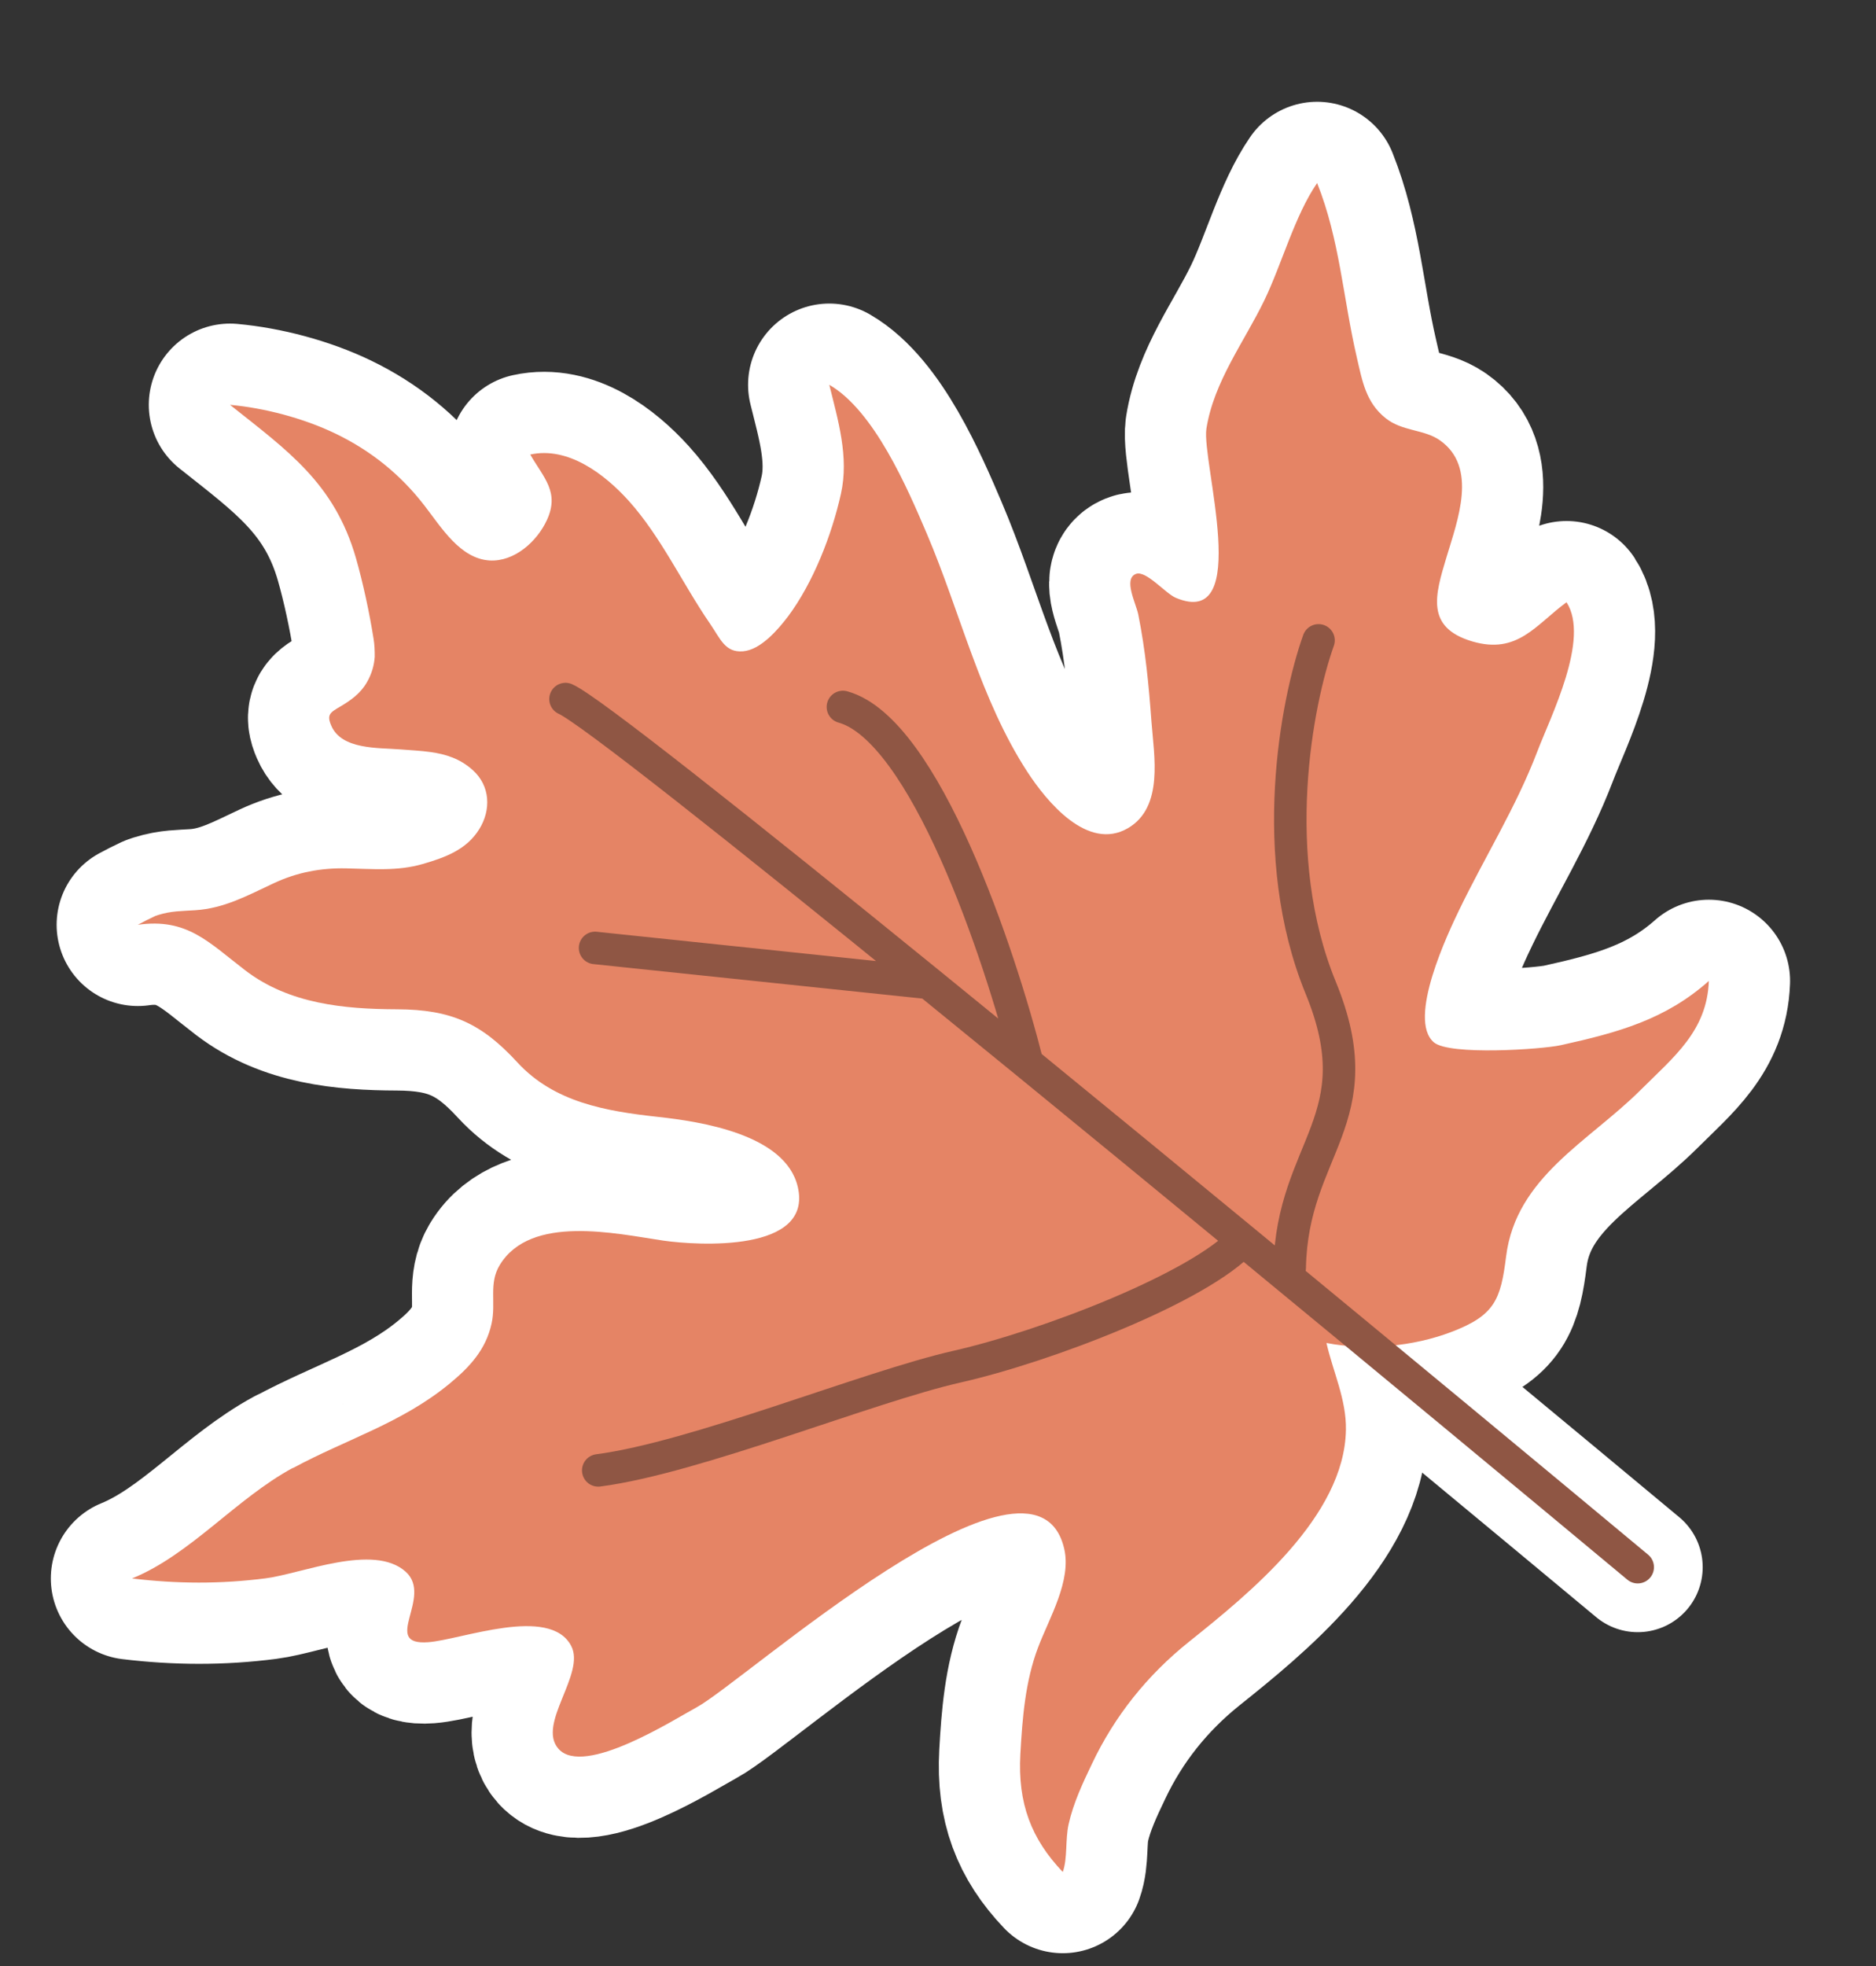
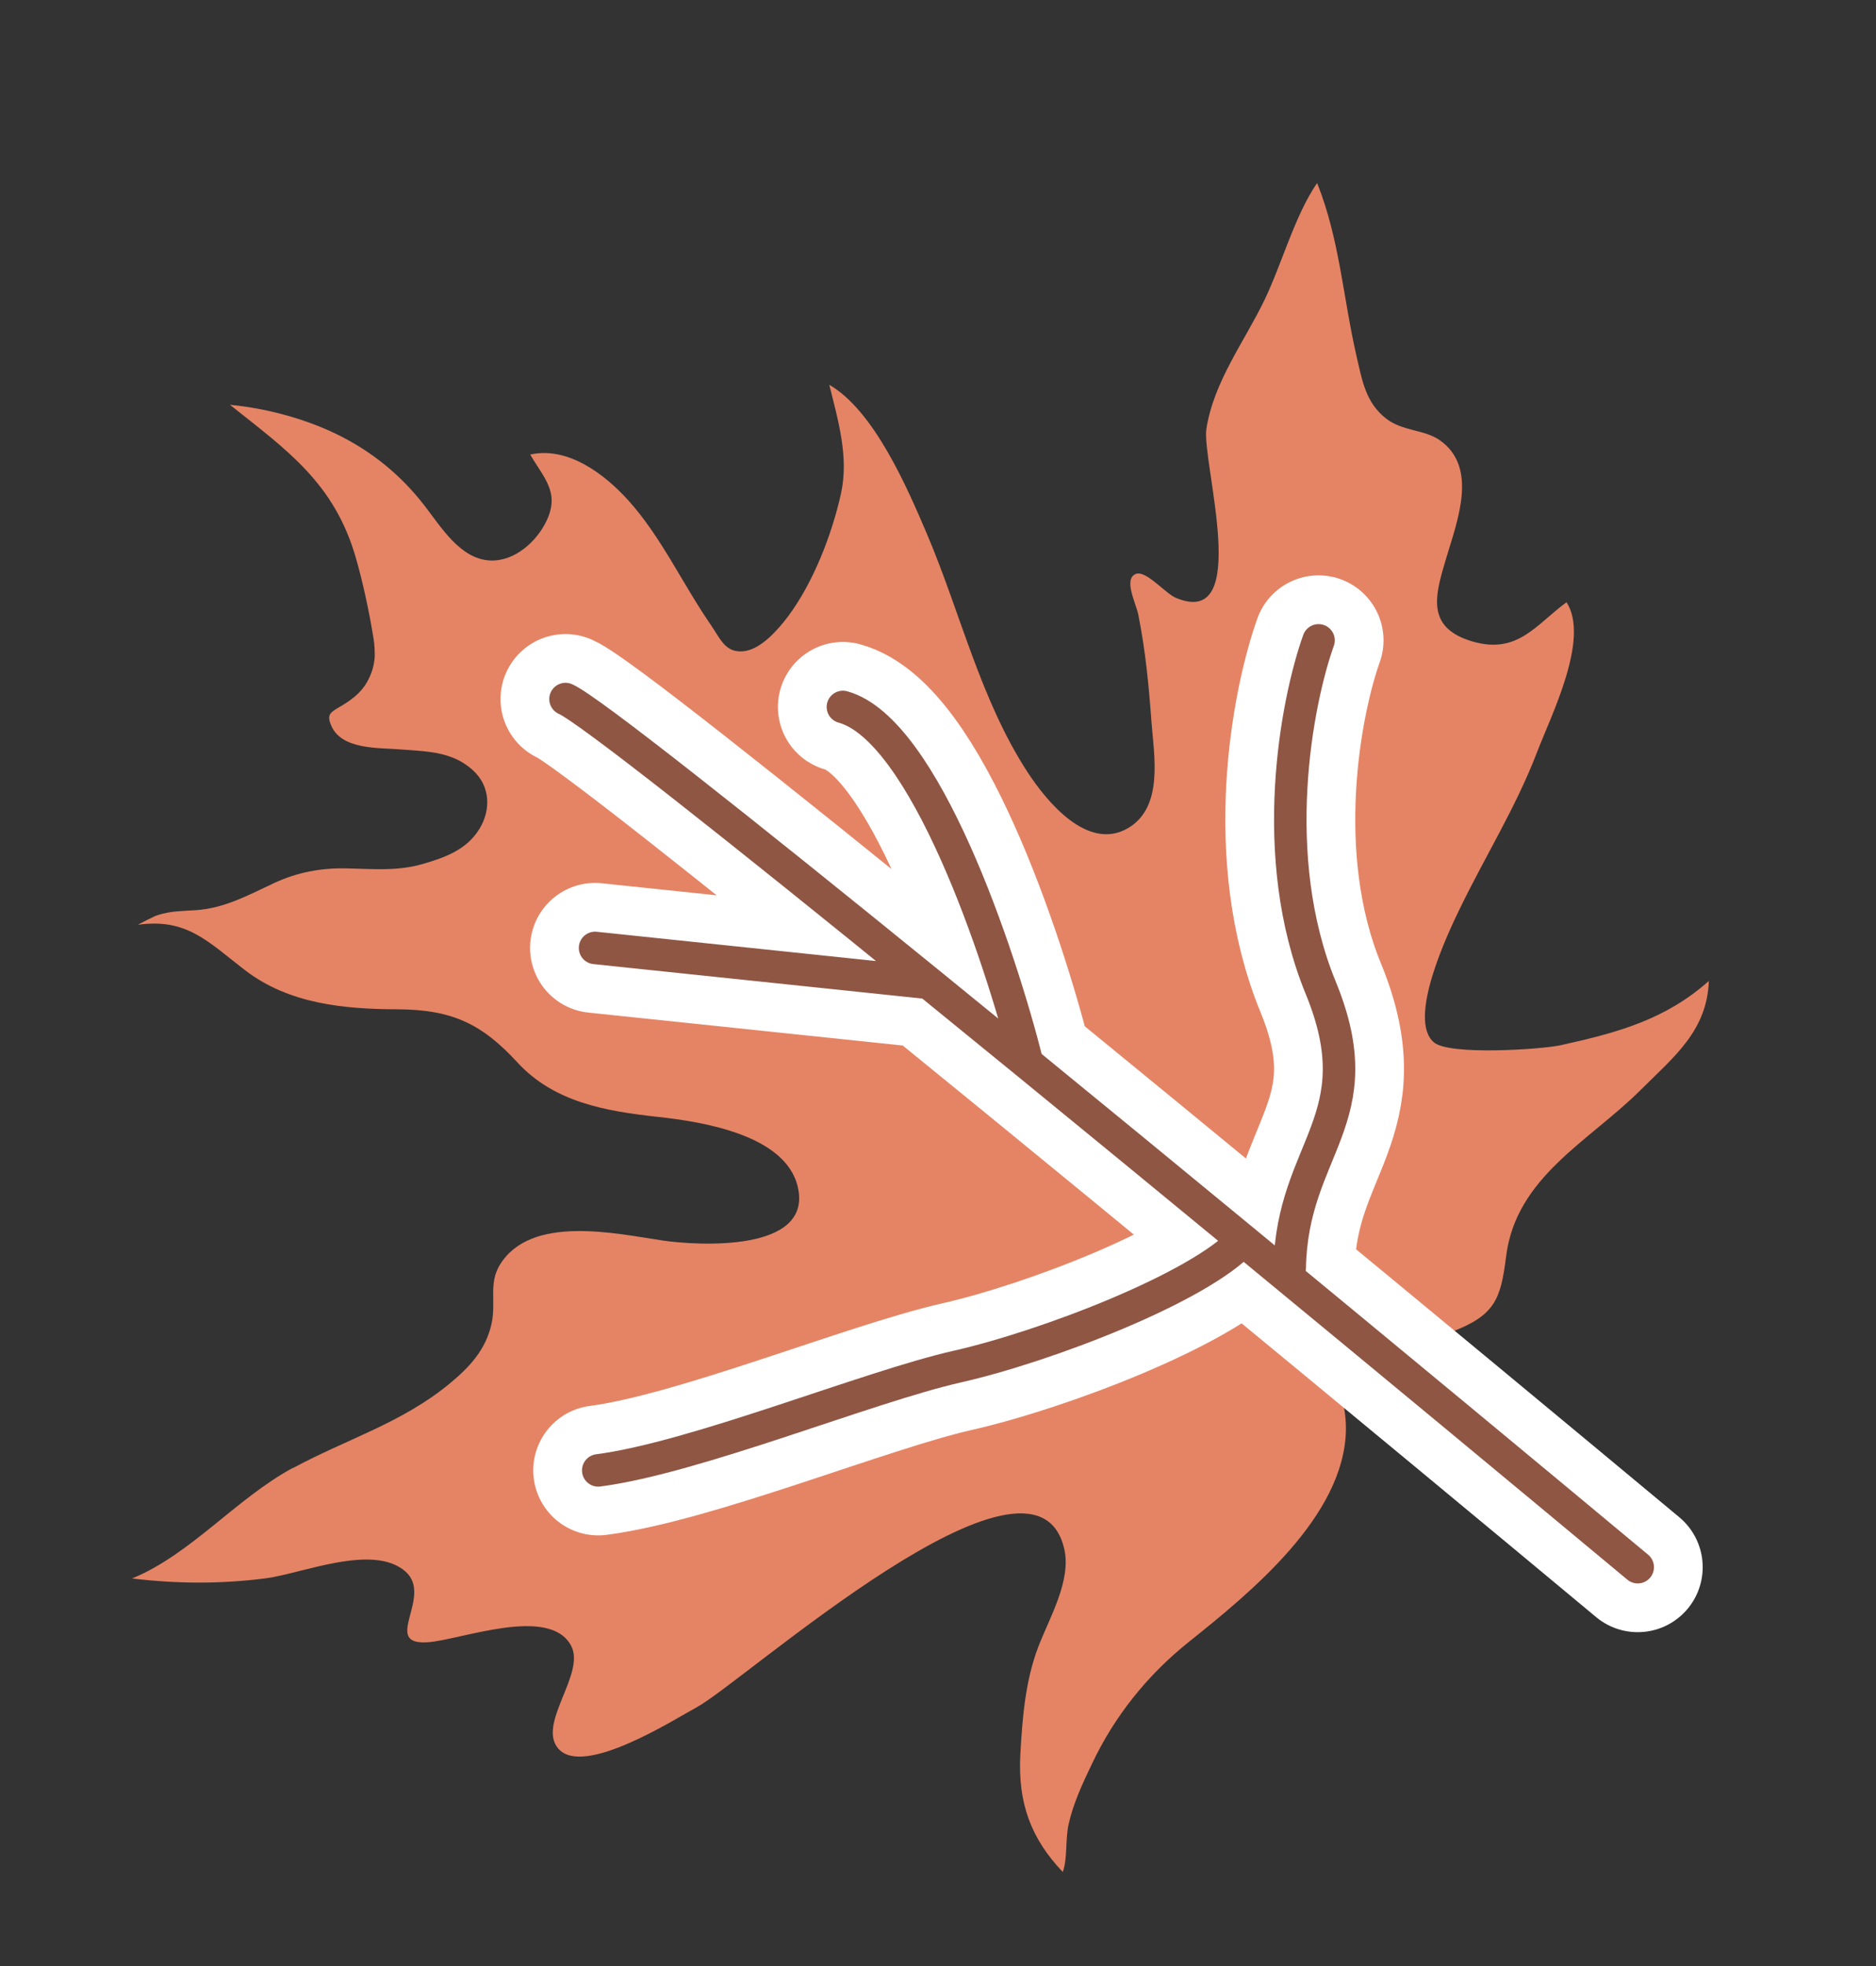
<svg xmlns="http://www.w3.org/2000/svg" width="231" height="242" viewBox="0 0 231 242" fill="none">
  <rect x="0" y="0" width="231" height="242" fill="#333333" stroke="none" />
  <mask id="path-1-outside-1_2241_2" maskUnits="userSpaceOnUse" x="-11.684" y="-12.465" width="249.644" height="264.969" fill="black">
-     <rect fill="white" x="-11.684" y="-12.465" width="249.644" height="264.969" />
    <path d="M36.05 180.689C29.08 184.457 23.439 191.371 16.258 194.293C21.761 194.958 27.155 194.993 32.721 194.275C37.17 193.707 45.983 189.92 49.949 193.459C53.397 196.553 46.815 202.582 52.741 202.14C56.803 201.83 67.691 197.585 70.327 202.583C72.154 206.029 66.057 212.227 68.776 215.272C71.906 218.765 83.06 211.616 85.798 210.142C91.56 207.034 127.339 174.818 131.037 190.621C131.967 194.561 129.189 199.179 127.825 202.776C126.236 206.976 125.893 211.471 125.64 215.924C125.309 221.98 126.982 226.347 130.863 230.421C131.469 228.749 131.156 226.455 131.584 224.541C132.152 221.972 133.333 219.456 134.46 217.105C137.241 211.234 141.264 206.208 146.359 202.124C153.889 196.102 165.562 186.657 165.729 175.991C165.794 172.254 164.121 168.801 163.333 165.309C168.315 166.266 173.986 165.743 178.677 163.965C184.083 161.918 184.788 159.959 185.454 154.644C186.678 144.872 195.642 140.514 201.996 134.186C206.152 130.051 210.19 126.89 210.419 120.746C205.077 125.487 199.307 127.082 192.181 128.655C189.839 129.17 178.501 129.936 176.569 128.31C173.214 125.479 178.383 114.685 179.673 112.012C182.833 105.471 186.677 99.358 189.276 92.552C190.945 88.167 195.808 78.618 192.892 74.132C189.1 76.904 186.874 80.603 181.269 78.947C175.499 77.227 176.71 73.24 178.11 68.595C179.467 64.06 182.021 57.504 177.288 54.19C175.365 52.835 172.657 53.108 170.62 51.475C168.182 49.536 167.743 46.903 167.059 43.944C165.367 36.633 164.967 29.497 162.183 22.528C159.436 26.52 157.846 32.477 155.691 36.95C153.206 42.09 149.472 46.945 148.55 52.766C147.929 56.73 154.287 77.594 144.772 73.581C143.529 73.064 141.091 70.152 139.865 70.646C138.288 71.275 139.891 74.27 140.166 75.667C141.058 80.139 141.452 84.322 141.789 88.882C142.092 92.978 143.321 99.35 138.895 101.937C133.92 104.836 128.875 98.642 126.507 95.016C120.719 86.123 118.245 75.356 114.12 65.685C111.725 60.063 107.64 50.563 102.114 47.364C103.175 51.679 104.566 56.241 103.546 60.79C102.423 65.847 100.13 71.736 97.027 75.886C95.829 77.462 93.685 79.993 91.486 80.17C89.275 80.345 88.725 78.653 87.398 76.726C84.066 71.884 81.391 66.059 77.399 61.626C74.401 58.308 69.914 54.933 65.291 55.95C66.96 58.84 68.931 60.578 67.336 64.028C66.109 66.676 63.329 69.162 60.291 68.989C56.653 68.766 54.348 64.918 52.266 62.234C49.313 58.41 45.703 55.497 41.339 53.386C37.34 51.458 32.539 50.217 28.321 49.831C35.431 55.483 41.176 59.484 43.827 68.69C44.718 71.803 45.497 75.47 46.002 78.642C46.12 79.354 46.148 80.109 46.142 80.858C46.066 81.863 45.809 82.895 45.163 84.008C44.395 85.346 43.197 86.207 41.913 86.96C40.654 87.705 40.188 87.949 40.802 89.349C42.077 92.285 46.575 92.03 49.231 92.24C50.536 92.346 51.803 92.399 53.025 92.573C54.864 92.834 56.62 93.362 58.203 94.784C60.381 96.735 60.482 99.682 59.025 102.043C57.483 104.553 54.88 105.536 52.051 106.35C48.911 107.259 45.909 106.952 42.64 106.89C41.077 106.854 39.555 106.977 38.084 107.274C36.601 107.569 35.145 108.044 33.699 108.721C30.487 110.227 27.6 111.814 24.045 112.04C22.337 112.154 21.102 112.118 19.463 112.631C19.351 112.669 19.238 112.707 19.126 112.746C18.397 113.083 17.687 113.447 16.973 113.833C23.069 112.965 25.716 116.02 30.237 119.471C35.624 123.571 42.362 124.213 48.907 124.234C55.578 124.266 59.281 125.953 63.707 130.77C68.232 135.687 74.585 136.774 81.03 137.48C86.165 138.043 96.721 139.596 98.232 146.089C100.131 154.199 85.881 153.315 81.645 152.703C75.838 151.843 65.351 149.448 61.539 155.707C60.142 157.997 61.106 160.315 60.529 162.929C59.825 166.117 57.86 168.246 55.381 170.294C49.463 175.178 42.691 177.131 36.071 180.705L36.05 180.689Z" />
  </mask>
  <path d="M36.05 180.689C29.08 184.457 23.439 191.371 16.258 194.293C21.761 194.958 27.155 194.993 32.721 194.275C37.17 193.707 45.983 189.92 49.949 193.459C53.397 196.553 46.815 202.582 52.741 202.14C56.803 201.83 67.691 197.585 70.327 202.583C72.154 206.029 66.057 212.227 68.776 215.272C71.906 218.765 83.06 211.616 85.798 210.142C91.56 207.034 127.339 174.818 131.037 190.621C131.967 194.561 129.189 199.179 127.825 202.776C126.236 206.976 125.893 211.471 125.64 215.924C125.309 221.98 126.982 226.347 130.863 230.421C131.469 228.749 131.156 226.455 131.584 224.541C132.152 221.972 133.333 219.456 134.46 217.105C137.241 211.234 141.264 206.208 146.359 202.124C153.889 196.102 165.562 186.657 165.729 175.991C165.794 172.254 164.121 168.801 163.333 165.309C168.315 166.266 173.986 165.743 178.677 163.965C184.083 161.918 184.788 159.959 185.454 154.644C186.678 144.872 195.642 140.514 201.996 134.186C206.152 130.051 210.19 126.89 210.419 120.746C205.077 125.487 199.307 127.082 192.181 128.655C189.839 129.17 178.501 129.936 176.569 128.31C173.214 125.479 178.383 114.685 179.673 112.012C182.833 105.471 186.677 99.358 189.276 92.552C190.945 88.167 195.808 78.618 192.892 74.132C189.1 76.904 186.874 80.603 181.269 78.947C175.499 77.227 176.71 73.24 178.11 68.595C179.467 64.06 182.021 57.504 177.288 54.19C175.365 52.835 172.657 53.108 170.62 51.475C168.182 49.536 167.743 46.903 167.059 43.944C165.367 36.633 164.967 29.497 162.183 22.528C159.436 26.52 157.846 32.477 155.691 36.95C153.206 42.09 149.472 46.945 148.55 52.766C147.929 56.73 154.287 77.594 144.772 73.581C143.529 73.064 141.091 70.152 139.865 70.646C138.288 71.275 139.891 74.27 140.166 75.667C141.058 80.139 141.452 84.322 141.789 88.882C142.092 92.978 143.321 99.35 138.895 101.937C133.92 104.836 128.875 98.642 126.507 95.016C120.719 86.123 118.245 75.356 114.12 65.685C111.725 60.063 107.64 50.563 102.114 47.364C103.175 51.679 104.566 56.241 103.546 60.79C102.423 65.847 100.13 71.736 97.027 75.886C95.829 77.462 93.685 79.993 91.486 80.17C89.275 80.345 88.725 78.653 87.398 76.726C84.066 71.884 81.391 66.059 77.399 61.626C74.401 58.308 69.914 54.933 65.291 55.95C66.96 58.84 68.931 60.578 67.336 64.028C66.109 66.676 63.329 69.162 60.291 68.989C56.653 68.766 54.348 64.918 52.266 62.234C49.313 58.41 45.703 55.497 41.339 53.386C37.34 51.458 32.539 50.217 28.321 49.831C35.431 55.483 41.176 59.484 43.827 68.69C44.718 71.803 45.497 75.47 46.002 78.642C46.12 79.354 46.148 80.109 46.142 80.858C46.066 81.863 45.809 82.895 45.163 84.008C44.395 85.346 43.197 86.207 41.913 86.96C40.654 87.705 40.188 87.949 40.802 89.349C42.077 92.285 46.575 92.03 49.231 92.24C50.536 92.346 51.803 92.399 53.025 92.573C54.864 92.834 56.62 93.362 58.203 94.784C60.381 96.735 60.482 99.682 59.025 102.043C57.483 104.553 54.88 105.536 52.051 106.35C48.911 107.259 45.909 106.952 42.64 106.89C41.077 106.854 39.555 106.977 38.084 107.274C36.601 107.569 35.145 108.044 33.699 108.721C30.487 110.227 27.6 111.814 24.045 112.04C22.337 112.154 21.102 112.118 19.463 112.631C19.351 112.669 19.238 112.707 19.126 112.746C18.397 113.083 17.687 113.447 16.973 113.833C23.069 112.965 25.716 116.02 30.237 119.471C35.624 123.571 42.362 124.213 48.907 124.234C55.578 124.266 59.281 125.953 63.707 130.77C68.232 135.687 74.585 136.774 81.03 137.48C86.165 138.043 96.721 139.596 98.232 146.089C100.131 154.199 85.881 153.315 81.645 152.703C75.838 151.843 65.351 149.448 61.539 155.707C60.142 157.997 61.106 160.315 60.529 162.929C59.825 166.117 57.86 168.246 55.381 170.294C49.463 175.178 42.691 177.131 36.071 180.705L36.05 180.689Z" fill="#E58465" />
-   <path d="M36.05 180.689C29.08 184.457 23.439 191.371 16.258 194.293C21.761 194.958 27.155 194.993 32.721 194.275C37.17 193.707 45.983 189.92 49.949 193.459C53.397 196.553 46.815 202.582 52.741 202.14C56.803 201.83 67.691 197.585 70.327 202.583C72.154 206.029 66.057 212.227 68.776 215.272C71.906 218.765 83.06 211.616 85.798 210.142C91.56 207.034 127.339 174.818 131.037 190.621C131.967 194.561 129.189 199.179 127.825 202.776C126.236 206.976 125.893 211.471 125.64 215.924C125.309 221.98 126.982 226.347 130.863 230.421C131.469 228.749 131.156 226.455 131.584 224.541C132.152 221.972 133.333 219.456 134.46 217.105C137.241 211.234 141.264 206.208 146.359 202.124C153.889 196.102 165.562 186.657 165.729 175.991C165.794 172.254 164.121 168.801 163.333 165.309C168.315 166.266 173.986 165.743 178.677 163.965C184.083 161.918 184.788 159.959 185.454 154.644C186.678 144.872 195.642 140.514 201.996 134.186C206.152 130.051 210.19 126.89 210.419 120.746C205.077 125.487 199.307 127.082 192.181 128.655C189.839 129.17 178.501 129.936 176.569 128.31C173.214 125.479 178.383 114.685 179.673 112.012C182.833 105.471 186.677 99.358 189.276 92.552C190.945 88.167 195.808 78.618 192.892 74.132C189.1 76.904 186.874 80.603 181.269 78.947C175.499 77.227 176.71 73.24 178.11 68.595C179.467 64.06 182.021 57.504 177.288 54.19C175.365 52.835 172.657 53.108 170.62 51.475C168.182 49.536 167.743 46.903 167.059 43.944C165.367 36.633 164.967 29.497 162.183 22.528C159.436 26.52 157.846 32.477 155.691 36.95C153.206 42.09 149.472 46.945 148.55 52.766C147.929 56.73 154.287 77.594 144.772 73.581C143.529 73.064 141.091 70.152 139.865 70.646C138.288 71.275 139.891 74.27 140.166 75.667C141.058 80.139 141.452 84.322 141.789 88.882C142.092 92.978 143.321 99.35 138.895 101.937C133.92 104.836 128.875 98.642 126.507 95.016C120.719 86.123 118.245 75.356 114.12 65.685C111.725 60.063 107.64 50.563 102.114 47.364C103.175 51.679 104.566 56.241 103.546 60.79C102.423 65.847 100.13 71.736 97.027 75.886C95.829 77.462 93.685 79.993 91.486 80.17C89.275 80.345 88.725 78.653 87.398 76.726C84.066 71.884 81.391 66.059 77.399 61.626C74.401 58.308 69.914 54.933 65.291 55.95C66.96 58.84 68.931 60.578 67.336 64.028C66.109 66.676 63.329 69.162 60.291 68.989C56.653 68.766 54.348 64.918 52.266 62.234C49.313 58.41 45.703 55.497 41.339 53.386C37.34 51.458 32.539 50.217 28.321 49.831C35.431 55.483 41.176 59.484 43.827 68.69C44.718 71.803 45.497 75.47 46.002 78.642C46.12 79.354 46.148 80.109 46.142 80.858C46.066 81.863 45.809 82.895 45.163 84.008C44.395 85.346 43.197 86.207 41.913 86.96C40.654 87.705 40.188 87.949 40.802 89.349C42.077 92.285 46.575 92.03 49.231 92.24C50.536 92.346 51.803 92.399 53.025 92.573C54.864 92.834 56.62 93.362 58.203 94.784C60.381 96.735 60.482 99.682 59.025 102.043C57.483 104.553 54.88 105.536 52.051 106.35C48.911 107.259 45.909 106.952 42.64 106.89C41.077 106.854 39.555 106.977 38.084 107.274C36.601 107.569 35.145 108.044 33.699 108.721C30.487 110.227 27.6 111.814 24.045 112.04C22.337 112.154 21.102 112.118 19.463 112.631C19.351 112.669 19.238 112.707 19.126 112.746C18.397 113.083 17.687 113.447 16.973 113.833C23.069 112.965 25.716 116.02 30.237 119.471C35.624 123.571 42.362 124.213 48.907 124.234C55.578 124.266 59.281 125.953 63.707 130.77C68.232 135.687 74.585 136.774 81.03 137.48C86.165 138.043 96.721 139.596 98.232 146.089C100.131 154.199 85.881 153.315 81.645 152.703C75.838 151.843 65.351 149.448 61.539 155.707C60.142 157.997 61.106 160.315 60.529 162.929C59.825 166.117 57.86 168.246 55.381 170.294C49.463 175.178 42.691 177.131 36.071 180.705L36.05 180.689Z" stroke="white" stroke-width="20" stroke-linecap="round" stroke-linejoin="round" mask="url(#path-1-outside-1_2241_2)" />
  <path d="M201.66 192.905C188.499 181.947 170.998 167.438 153.046 152.654M69.632 86.048C72.425 87.27 90.998 102.002 114.364 120.985M114.364 120.985L73.271 116.681M114.364 120.985C118.289 124.174 122.349 127.483 126.493 130.868M126.493 130.868C123.108 117.406 113.83 89.789 103.79 87.02M126.493 130.868C135.139 137.931 144.148 145.326 153.046 152.654M158.808 156.047C159.085 141.219 169.284 137.799 162.627 121.588C155.97 105.377 159.674 86.323 162.358 78.823M153.046 152.654C147.734 158.463 128.84 165.73 117.851 168.219C106.863 170.708 85.655 179.429 73.663 180.991" stroke="white" stroke-width="16" stroke-linecap="round" stroke-linejoin="round" />
-   <path d="M36.05 180.689C29.08 184.457 23.439 191.371 16.258 194.293C21.761 194.958 27.155 194.993 32.721 194.275C37.17 193.707 45.983 189.92 49.949 193.459C53.397 196.553 46.815 202.582 52.741 202.14C56.803 201.83 67.691 197.585 70.327 202.583C72.154 206.029 66.057 212.227 68.776 215.272C71.906 218.765 83.06 211.616 85.798 210.142C91.56 207.034 127.339 174.818 131.037 190.621C131.967 194.561 129.189 199.179 127.825 202.776C126.236 206.976 125.893 211.471 125.64 215.924C125.309 221.98 126.982 226.347 130.863 230.421C131.469 228.749 131.156 226.455 131.584 224.541C132.152 221.972 133.333 219.456 134.46 217.105C137.241 211.234 141.264 206.208 146.359 202.124C153.889 196.102 165.562 186.657 165.729 175.991C165.794 172.254 164.121 168.801 163.333 165.309C168.315 166.266 173.986 165.743 178.677 163.965C184.083 161.918 184.788 159.959 185.454 154.644C186.678 144.872 195.642 140.514 201.996 134.186C206.152 130.051 210.19 126.89 210.419 120.746C205.077 125.487 199.307 127.082 192.181 128.655C189.839 129.17 178.501 129.936 176.569 128.31C173.214 125.479 178.383 114.685 179.673 112.012C182.833 105.471 186.677 99.358 189.276 92.552C190.945 88.167 195.808 78.618 192.892 74.132C189.1 76.904 186.874 80.603 181.269 78.947C175.499 77.227 176.71 73.24 178.11 68.595C179.467 64.06 182.021 57.504 177.288 54.19C175.365 52.835 172.657 53.108 170.62 51.475C168.182 49.536 167.743 46.903 167.059 43.944C165.367 36.633 164.967 29.497 162.183 22.528C159.436 26.52 157.846 32.477 155.691 36.95C153.206 42.09 149.472 46.945 148.55 52.766C147.929 56.73 154.287 77.594 144.772 73.581C143.529 73.064 141.091 70.152 139.865 70.646C138.288 71.275 139.891 74.27 140.166 75.667C141.058 80.139 141.452 84.322 141.789 88.882C142.092 92.978 143.321 99.35 138.895 101.937C133.92 104.836 128.875 98.642 126.507 95.016C120.719 86.123 118.245 75.356 114.12 65.685C111.725 60.063 107.64 50.563 102.114 47.364C103.175 51.679 104.566 56.241 103.546 60.79C102.423 65.847 100.13 71.736 97.027 75.886C95.829 77.462 93.685 79.993 91.486 80.17C89.275 80.345 88.725 78.653 87.398 76.726C84.066 71.884 81.391 66.059 77.399 61.626C74.401 58.308 69.914 54.933 65.291 55.95C66.96 58.84 68.931 60.578 67.336 64.028C66.109 66.676 63.329 69.162 60.291 68.989C56.653 68.766 54.348 64.918 52.266 62.234C49.313 58.41 45.703 55.497 41.339 53.386C37.34 51.458 32.539 50.217 28.321 49.831C35.431 55.483 41.176 59.484 43.827 68.69C44.718 71.803 45.497 75.47 46.002 78.642C46.12 79.354 46.148 80.109 46.142 80.858C46.066 81.863 45.809 82.895 45.163 84.008C44.395 85.346 43.197 86.207 41.913 86.96C40.654 87.705 40.188 87.949 40.802 89.349C42.077 92.285 46.575 92.03 49.231 92.24C50.536 92.346 51.803 92.399 53.025 92.573C54.864 92.834 56.62 93.362 58.203 94.784C60.381 96.735 60.482 99.682 59.025 102.043C57.483 104.553 54.88 105.536 52.051 106.35C48.911 107.259 45.909 106.952 42.64 106.89C41.077 106.854 39.555 106.977 38.084 107.274C36.601 107.569 35.145 108.044 33.699 108.721C30.487 110.227 27.6 111.814 24.045 112.04C22.337 112.154 21.102 112.118 19.463 112.631C19.351 112.669 19.238 112.707 19.126 112.746C18.397 113.083 17.687 113.447 16.973 113.833C23.069 112.965 25.716 116.02 30.237 119.471C35.624 123.571 42.362 124.213 48.907 124.234C55.578 124.266 59.281 125.953 63.707 130.77C68.232 135.687 74.585 136.774 81.03 137.48C86.165 138.043 96.721 139.596 98.232 146.089C100.131 154.199 85.881 153.315 81.645 152.703C75.838 151.843 65.351 149.448 61.539 155.707C60.142 157.997 61.106 160.315 60.529 162.929C59.825 166.117 57.86 168.246 55.381 170.294C49.463 175.178 42.691 177.131 36.071 180.705L36.05 180.689Z" fill="#E58465" />
  <path d="M201.66 192.905C188.499 181.947 170.998 167.438 153.046 152.654M69.632 86.048C72.425 87.27 90.998 102.002 114.364 120.985M114.364 120.985L73.271 116.681M114.364 120.985C118.289 124.174 122.349 127.483 126.493 130.868M126.493 130.868C123.108 117.406 113.83 89.789 103.79 87.02M126.493 130.868C135.139 137.931 144.148 145.326 153.046 152.654M158.808 156.047C159.085 141.219 169.284 137.799 162.627 121.588C155.97 105.377 159.674 86.323 162.358 78.823M153.046 152.654C147.734 158.463 128.84 165.73 117.851 168.219C106.863 170.708 85.655 179.429 73.663 180.991" stroke="#8F5644" stroke-width="4" stroke-linecap="round" />
</svg>